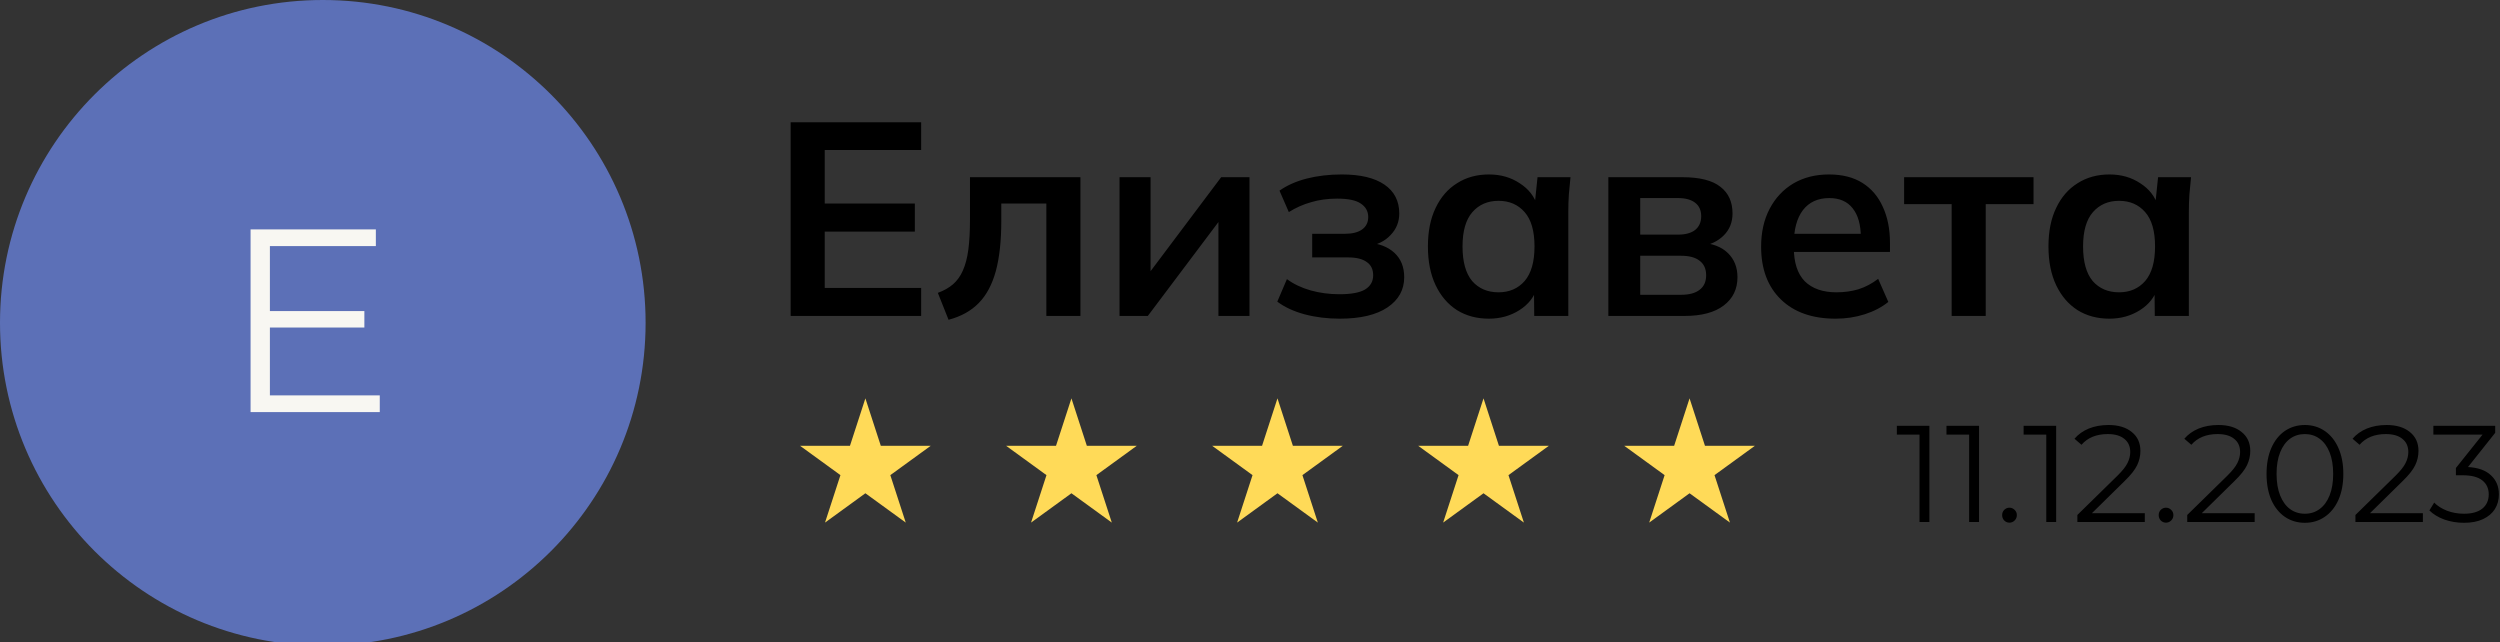
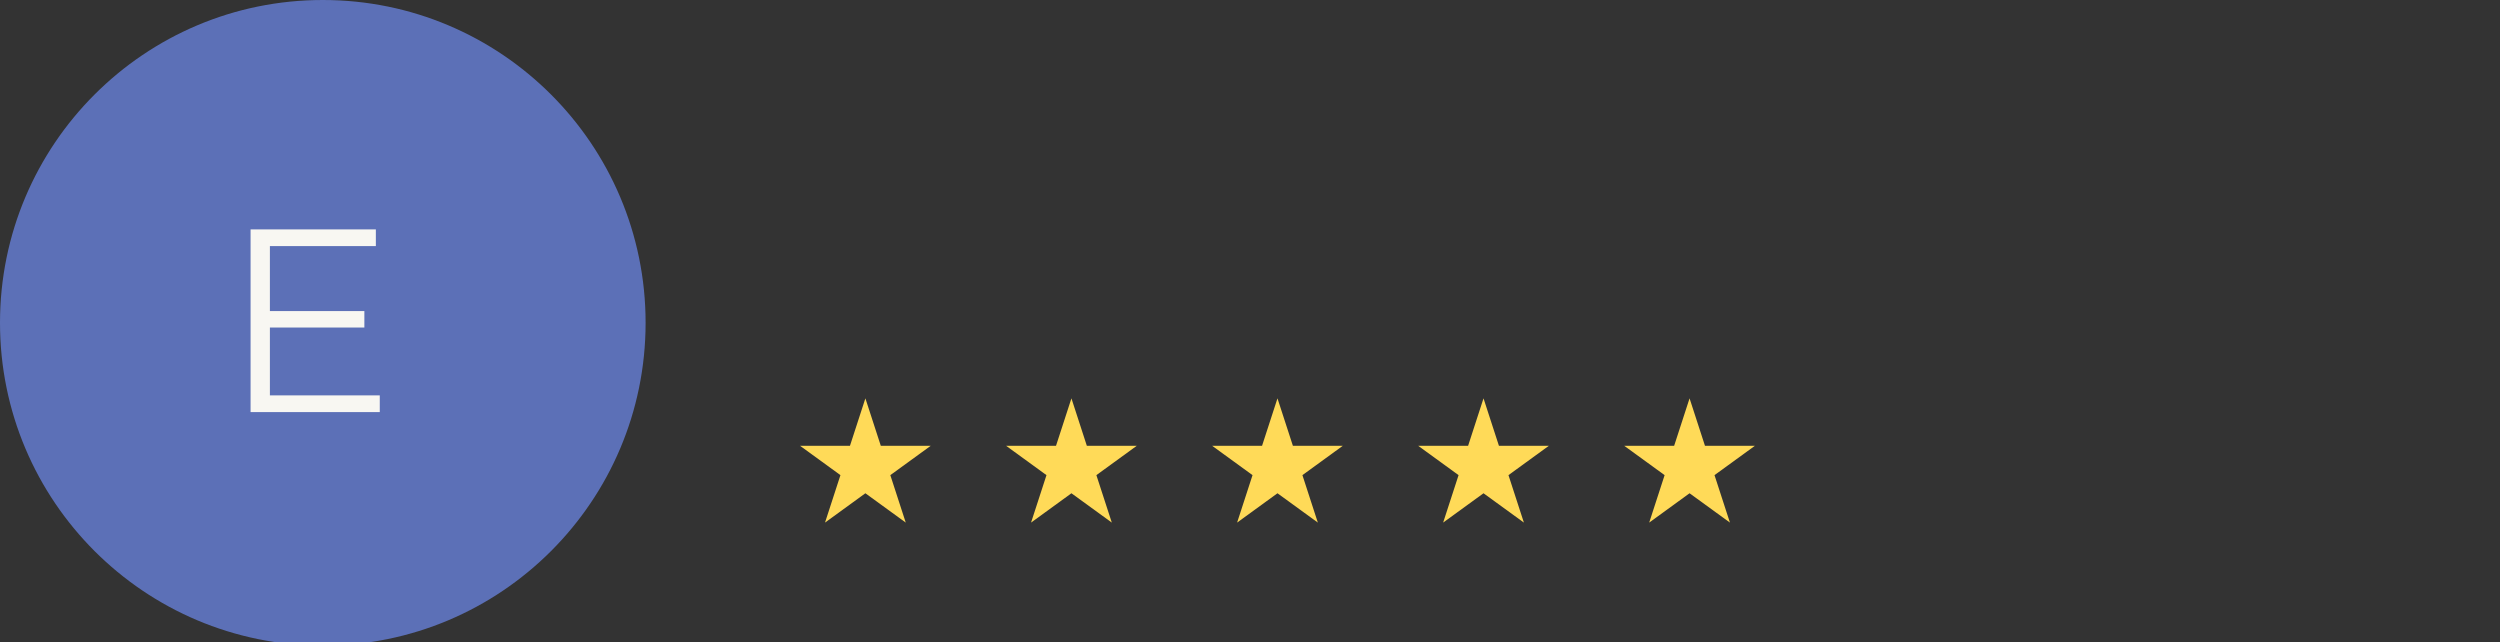
<svg xmlns="http://www.w3.org/2000/svg" viewBox="0 0 183 47" fill="none">
  <rect x="0" y="0" width="183" height="47" fill="#333333" stroke="none" />
  <path d="M63.346 29.159L64.475 32.633H68.128L65.172 34.78L66.301 38.254L63.346 36.107L60.391 38.254L61.52 34.78L58.565 32.633H62.217L63.346 29.159Z" fill="#FFDA58" />
  <path d="M78.429 29.159L79.557 32.633H83.21L80.255 34.78L81.384 38.254L78.429 36.107L75.473 38.254L76.602 34.78L73.647 32.633H77.3L78.429 29.159Z" fill="#FFDA58" />
  <path d="M93.511 29.159L94.64 32.633H98.292L95.337 34.78L96.466 38.254L93.511 36.107L90.556 38.254L91.685 34.78L88.73 32.633H92.382L93.511 29.159Z" fill="#FFDA58" />
  <path d="M108.593 29.159L109.722 32.633H113.375L110.42 34.78L111.549 38.254L108.593 36.107L105.638 38.254L106.767 34.78L103.812 32.633H107.465L108.593 29.159Z" fill="#FFDA58" />
  <path d="M123.676 29.159L124.804 32.633H128.457L125.502 34.78L126.631 38.254L123.676 36.107L120.721 38.254L121.85 34.78L118.894 32.633H122.547L123.676 29.159Z" fill="#FFDA58" />
-   <path d="M57.876 23.126V8.949H67.428V10.98H60.37V14.901H66.966V16.953H60.37V21.075H67.428V23.126H57.876ZM69.434 23.408L68.65 21.437C69.092 21.276 69.461 21.068 69.756 20.814C70.064 20.546 70.305 20.21 70.48 19.808C70.667 19.393 70.801 18.883 70.882 18.28C70.962 17.663 71.002 16.933 71.002 16.088V12.971H79.087V23.126H76.593V14.901H73.295V16.168C73.295 17.63 73.161 18.856 72.893 19.848C72.625 20.827 72.209 21.605 71.646 22.181C71.083 22.758 70.346 23.167 69.434 23.408ZM81.95 23.126V12.971H84.222V20.653H83.619L89.39 12.971H91.462V23.126H89.189V15.424H89.813L84.021 23.126H81.95ZM98.063 23.327C97.151 23.327 96.293 23.22 95.489 23.006C94.697 22.791 94.034 22.483 93.498 22.081L94.202 20.432C94.697 20.794 95.274 21.068 95.931 21.256C96.601 21.444 97.305 21.538 98.043 21.538C98.9 21.538 99.524 21.424 99.913 21.196C100.315 20.955 100.516 20.606 100.516 20.15C100.516 19.721 100.362 19.399 100.053 19.185C99.745 18.957 99.289 18.843 98.686 18.843H96.052V17.114H98.445C98.994 17.114 99.417 17.006 99.712 16.792C100.006 16.577 100.154 16.276 100.154 15.887C100.154 15.471 99.973 15.143 99.611 14.901C99.262 14.66 98.686 14.539 97.882 14.539C97.185 14.539 96.548 14.627 95.971 14.801C95.395 14.962 94.852 15.203 94.342 15.525L93.659 13.956C94.208 13.567 94.872 13.273 95.649 13.071C96.44 12.87 97.298 12.77 98.223 12.77C99.578 12.77 100.617 13.018 101.341 13.514C102.064 14.01 102.426 14.714 102.426 15.625C102.426 16.242 102.212 16.772 101.783 17.214C101.367 17.656 100.804 17.931 100.094 18.039V17.757C100.925 17.811 101.582 18.059 102.064 18.501C102.547 18.944 102.788 19.54 102.788 20.291C102.788 21.216 102.379 21.953 101.562 22.503C100.744 23.053 99.578 23.327 98.063 23.327ZM108.988 23.327C108.103 23.327 107.325 23.12 106.655 22.704C105.985 22.275 105.462 21.665 105.086 20.874C104.711 20.083 104.523 19.138 104.523 18.039C104.523 16.939 104.711 16.001 105.086 15.223C105.462 14.432 105.985 13.829 106.655 13.413C107.325 12.984 108.103 12.77 108.988 12.77C109.846 12.77 110.597 12.984 111.24 13.413C111.897 13.829 112.333 14.392 112.547 15.103H112.326L112.547 12.971H114.96C114.92 13.386 114.88 13.809 114.84 14.238C114.813 14.667 114.8 15.089 114.8 15.505V23.126H112.306L112.286 21.035H112.527C112.312 21.732 111.877 22.288 111.22 22.704C110.563 23.12 109.819 23.327 108.988 23.327ZM109.692 21.397C110.482 21.397 111.119 21.122 111.602 20.572C112.085 20.009 112.326 19.165 112.326 18.039C112.326 16.912 112.085 16.075 111.602 15.525C111.119 14.975 110.482 14.7 109.692 14.7C108.901 14.7 108.264 14.975 107.781 15.525C107.299 16.075 107.057 16.912 107.057 18.039C107.057 19.165 107.292 20.009 107.761 20.572C108.244 21.122 108.887 21.397 109.692 21.397ZM117.731 23.126V12.971L123.141 12.971C124.415 12.971 125.346 13.205 125.936 13.675C126.526 14.131 126.821 14.781 126.821 15.625C126.821 16.269 126.607 16.805 126.177 17.234C125.748 17.663 125.179 17.931 124.468 18.039V17.757C125.34 17.811 126.01 18.065 126.479 18.521C126.948 18.977 127.183 19.567 127.183 20.291C127.183 21.162 126.848 21.853 126.177 22.362C125.507 22.872 124.555 23.126 123.322 23.126H117.731ZM120.064 21.578H123.06C123.65 21.578 124.099 21.457 124.408 21.216C124.73 20.975 124.89 20.619 124.89 20.15C124.89 19.681 124.73 19.326 124.408 19.084C124.099 18.843 123.65 18.722 123.06 18.722H120.064V21.578ZM120.064 17.174H122.839C123.375 17.174 123.791 17.06 124.086 16.832C124.381 16.591 124.528 16.256 124.528 15.826C124.528 15.397 124.381 15.069 124.086 14.841C123.791 14.613 123.375 14.499 122.839 14.499L120.064 14.499V17.174ZM134.364 23.327C132.662 23.327 131.328 22.858 130.362 21.92C129.397 20.981 128.914 19.694 128.914 18.059C128.914 17 129.122 16.075 129.538 15.284C129.953 14.493 130.53 13.876 131.267 13.433C132.018 12.991 132.889 12.77 133.882 12.77C134.86 12.77 135.678 12.978 136.335 13.393C136.992 13.809 137.488 14.392 137.823 15.143C138.172 15.894 138.346 16.772 138.346 17.777V18.441H130.946V17.114H136.556L136.214 17.395C136.214 16.457 136.013 15.739 135.611 15.243C135.222 14.747 134.653 14.499 133.902 14.499C133.07 14.499 132.427 14.794 131.971 15.384C131.529 15.974 131.308 16.798 131.308 17.858V18.119C131.308 19.218 131.576 20.043 132.112 20.593C132.662 21.129 133.432 21.397 134.425 21.397C135.001 21.397 135.537 21.323 136.033 21.176C136.543 21.015 137.026 20.76 137.481 20.412L138.225 22.101C137.743 22.49 137.166 22.791 136.496 23.006C135.825 23.22 135.115 23.327 134.364 23.327ZM142.861 23.126V14.942H139.382V12.971H148.854V14.942H145.355V23.126H142.861ZM154.412 23.327C153.527 23.327 152.749 23.12 152.079 22.704C151.409 22.275 150.886 21.665 150.51 20.874C150.135 20.083 149.947 19.138 149.947 18.039C149.947 16.939 150.135 16.001 150.51 15.223C150.886 14.432 151.409 13.829 152.079 13.413C152.749 12.984 153.527 12.77 154.412 12.77C155.27 12.77 156.021 12.984 156.664 13.413C157.321 13.829 157.757 14.392 157.971 15.103H157.75L157.971 12.971H160.384C160.344 13.386 160.304 13.809 160.264 14.238C160.237 14.667 160.224 15.089 160.224 15.505V23.126H157.73L157.71 21.035H157.951C157.737 21.732 157.301 22.288 156.644 22.704C155.987 23.12 155.243 23.327 154.412 23.327ZM155.116 21.397C155.907 21.397 156.543 21.122 157.026 20.572C157.509 20.009 157.75 19.165 157.75 18.039C157.75 16.912 157.509 16.075 157.026 15.525C156.543 14.975 155.907 14.7 155.116 14.7C154.325 14.7 153.688 14.975 153.205 15.525C152.723 16.075 152.481 16.912 152.481 18.039C152.481 19.165 152.716 20.009 153.185 20.572C153.668 21.122 154.311 21.397 155.116 21.397Z" fill="black" />
-   <path d="M141.232 31.17V38.209H140.508V31.814H138.849V31.17H141.232ZM144.865 31.17V38.209H144.141V31.814H142.482V31.17H144.865ZM147.09 38.259C146.943 38.259 146.816 38.206 146.708 38.098C146.608 37.991 146.557 37.86 146.557 37.706C146.557 37.552 146.608 37.425 146.708 37.324C146.816 37.217 146.943 37.163 147.09 37.163C147.238 37.163 147.365 37.217 147.472 37.324C147.58 37.425 147.633 37.552 147.633 37.706C147.633 37.86 147.58 37.991 147.472 38.098C147.365 38.206 147.238 38.259 147.09 38.259ZM150.511 31.17V38.209H149.787V31.814H148.128V31.17H150.511ZM157 37.565V38.209H152.063V37.696L154.989 34.83C155.357 34.468 155.606 34.157 155.733 33.895C155.867 33.627 155.934 33.359 155.934 33.091C155.934 32.675 155.79 32.354 155.501 32.126C155.22 31.891 154.814 31.774 154.285 31.774C153.46 31.774 152.82 32.035 152.364 32.558L151.852 32.115C152.127 31.794 152.475 31.546 152.897 31.371C153.326 31.197 153.809 31.11 154.345 31.11C155.063 31.11 155.629 31.281 156.044 31.623C156.467 31.958 156.678 32.42 156.678 33.01C156.678 33.372 156.597 33.721 156.437 34.056C156.276 34.391 155.971 34.777 155.522 35.212L153.129 37.565H157ZM158.549 38.259C158.402 38.259 158.275 38.206 158.167 38.098C158.067 37.991 158.016 37.86 158.016 37.706C158.016 37.552 158.067 37.425 158.167 37.324C158.275 37.217 158.402 37.163 158.549 37.163C158.697 37.163 158.824 37.217 158.931 37.324C159.039 37.425 159.092 37.552 159.092 37.706C159.092 37.86 159.039 37.991 158.931 38.098C158.824 38.206 158.697 38.259 158.549 38.259ZM165.042 37.565V38.209H160.105V37.696L163.031 34.83C163.399 34.468 163.647 34.157 163.775 33.895C163.909 33.627 163.976 33.359 163.976 33.091C163.976 32.675 163.832 32.354 163.543 32.126C163.262 31.891 162.856 31.774 162.327 31.774C161.502 31.774 160.862 32.035 160.406 32.558L159.893 32.115C160.168 31.794 160.517 31.546 160.939 31.371C161.368 31.197 161.851 31.11 162.387 31.11C163.105 31.11 163.671 31.281 164.086 31.623C164.509 31.958 164.72 32.42 164.72 33.01C164.72 33.372 164.639 33.721 164.479 34.056C164.318 34.391 164.013 34.777 163.564 35.212L161.17 37.565H165.042ZM168.716 38.269C168.173 38.269 167.687 38.125 167.258 37.837C166.836 37.548 166.504 37.136 166.263 36.6C166.028 36.057 165.911 35.42 165.911 34.69C165.911 33.959 166.028 33.325 166.263 32.789C166.504 32.246 166.836 31.831 167.258 31.542C167.687 31.254 168.173 31.11 168.716 31.11C169.259 31.11 169.742 31.254 170.164 31.542C170.593 31.831 170.929 32.246 171.17 32.789C171.411 33.325 171.532 33.959 171.532 34.69C171.532 35.42 171.411 36.057 171.17 36.6C170.929 37.136 170.593 37.548 170.164 37.837C169.742 38.125 169.259 38.269 168.716 38.269ZM168.716 37.605C169.125 37.605 169.484 37.492 169.792 37.264C170.107 37.036 170.352 36.704 170.526 36.268C170.701 35.833 170.788 35.306 170.788 34.69C170.788 34.073 170.701 33.547 170.526 33.111C170.352 32.675 170.107 32.343 169.792 32.115C169.484 31.887 169.125 31.774 168.716 31.774C168.307 31.774 167.945 31.887 167.631 32.115C167.322 32.343 167.081 32.675 166.907 33.111C166.732 33.547 166.645 34.073 166.645 34.69C166.645 35.306 166.732 35.833 166.907 36.268C167.081 36.704 167.322 37.036 167.631 37.264C167.945 37.492 168.307 37.605 168.716 37.605ZM177.355 37.565V38.209H172.418V37.696L175.344 34.83C175.713 34.468 175.961 34.157 176.088 33.895C176.222 33.627 176.289 33.359 176.289 33.091C176.289 32.675 176.145 32.354 175.857 32.126C175.575 31.891 175.17 31.774 174.64 31.774C173.816 31.774 173.176 32.035 172.72 32.558L172.207 32.115C172.482 31.794 172.83 31.546 173.253 31.371C173.682 31.197 174.164 31.11 174.701 31.11C175.418 31.11 175.984 31.281 176.4 31.623C176.822 31.958 177.033 32.42 177.033 33.01C177.033 33.372 176.953 33.721 176.792 34.056C176.631 34.391 176.326 34.777 175.877 35.212L173.484 37.565H177.355ZM180.657 34.187C181.394 34.227 181.954 34.428 182.336 34.79C182.725 35.145 182.919 35.611 182.919 36.188C182.919 36.59 182.822 36.949 182.627 37.264C182.433 37.572 182.145 37.817 181.763 37.998C181.381 38.179 180.915 38.269 180.365 38.269C179.856 38.269 179.373 38.189 178.917 38.028C178.468 37.86 178.106 37.639 177.831 37.364L178.183 36.791C178.418 37.032 178.729 37.23 179.118 37.384C179.507 37.532 179.923 37.605 180.365 37.605C180.942 37.605 181.387 37.482 181.702 37.233C182.017 36.979 182.175 36.63 182.175 36.188C182.175 35.752 182.017 35.41 181.702 35.162C181.387 34.914 180.911 34.79 180.275 34.79H179.772V34.257L181.723 31.814H178.123V31.17H182.648V31.683L180.657 34.187Z" fill="black" />
  <circle cx="23.629" cy="23.629" r="23.629" fill="#5C70B7" />
  <path d="M27.799 28.942V30.165H18.342V16.792H27.512V18.014H19.756V22.771H26.672V23.975H19.756V28.942H27.799Z" fill="#F8F7F2" />
</svg>